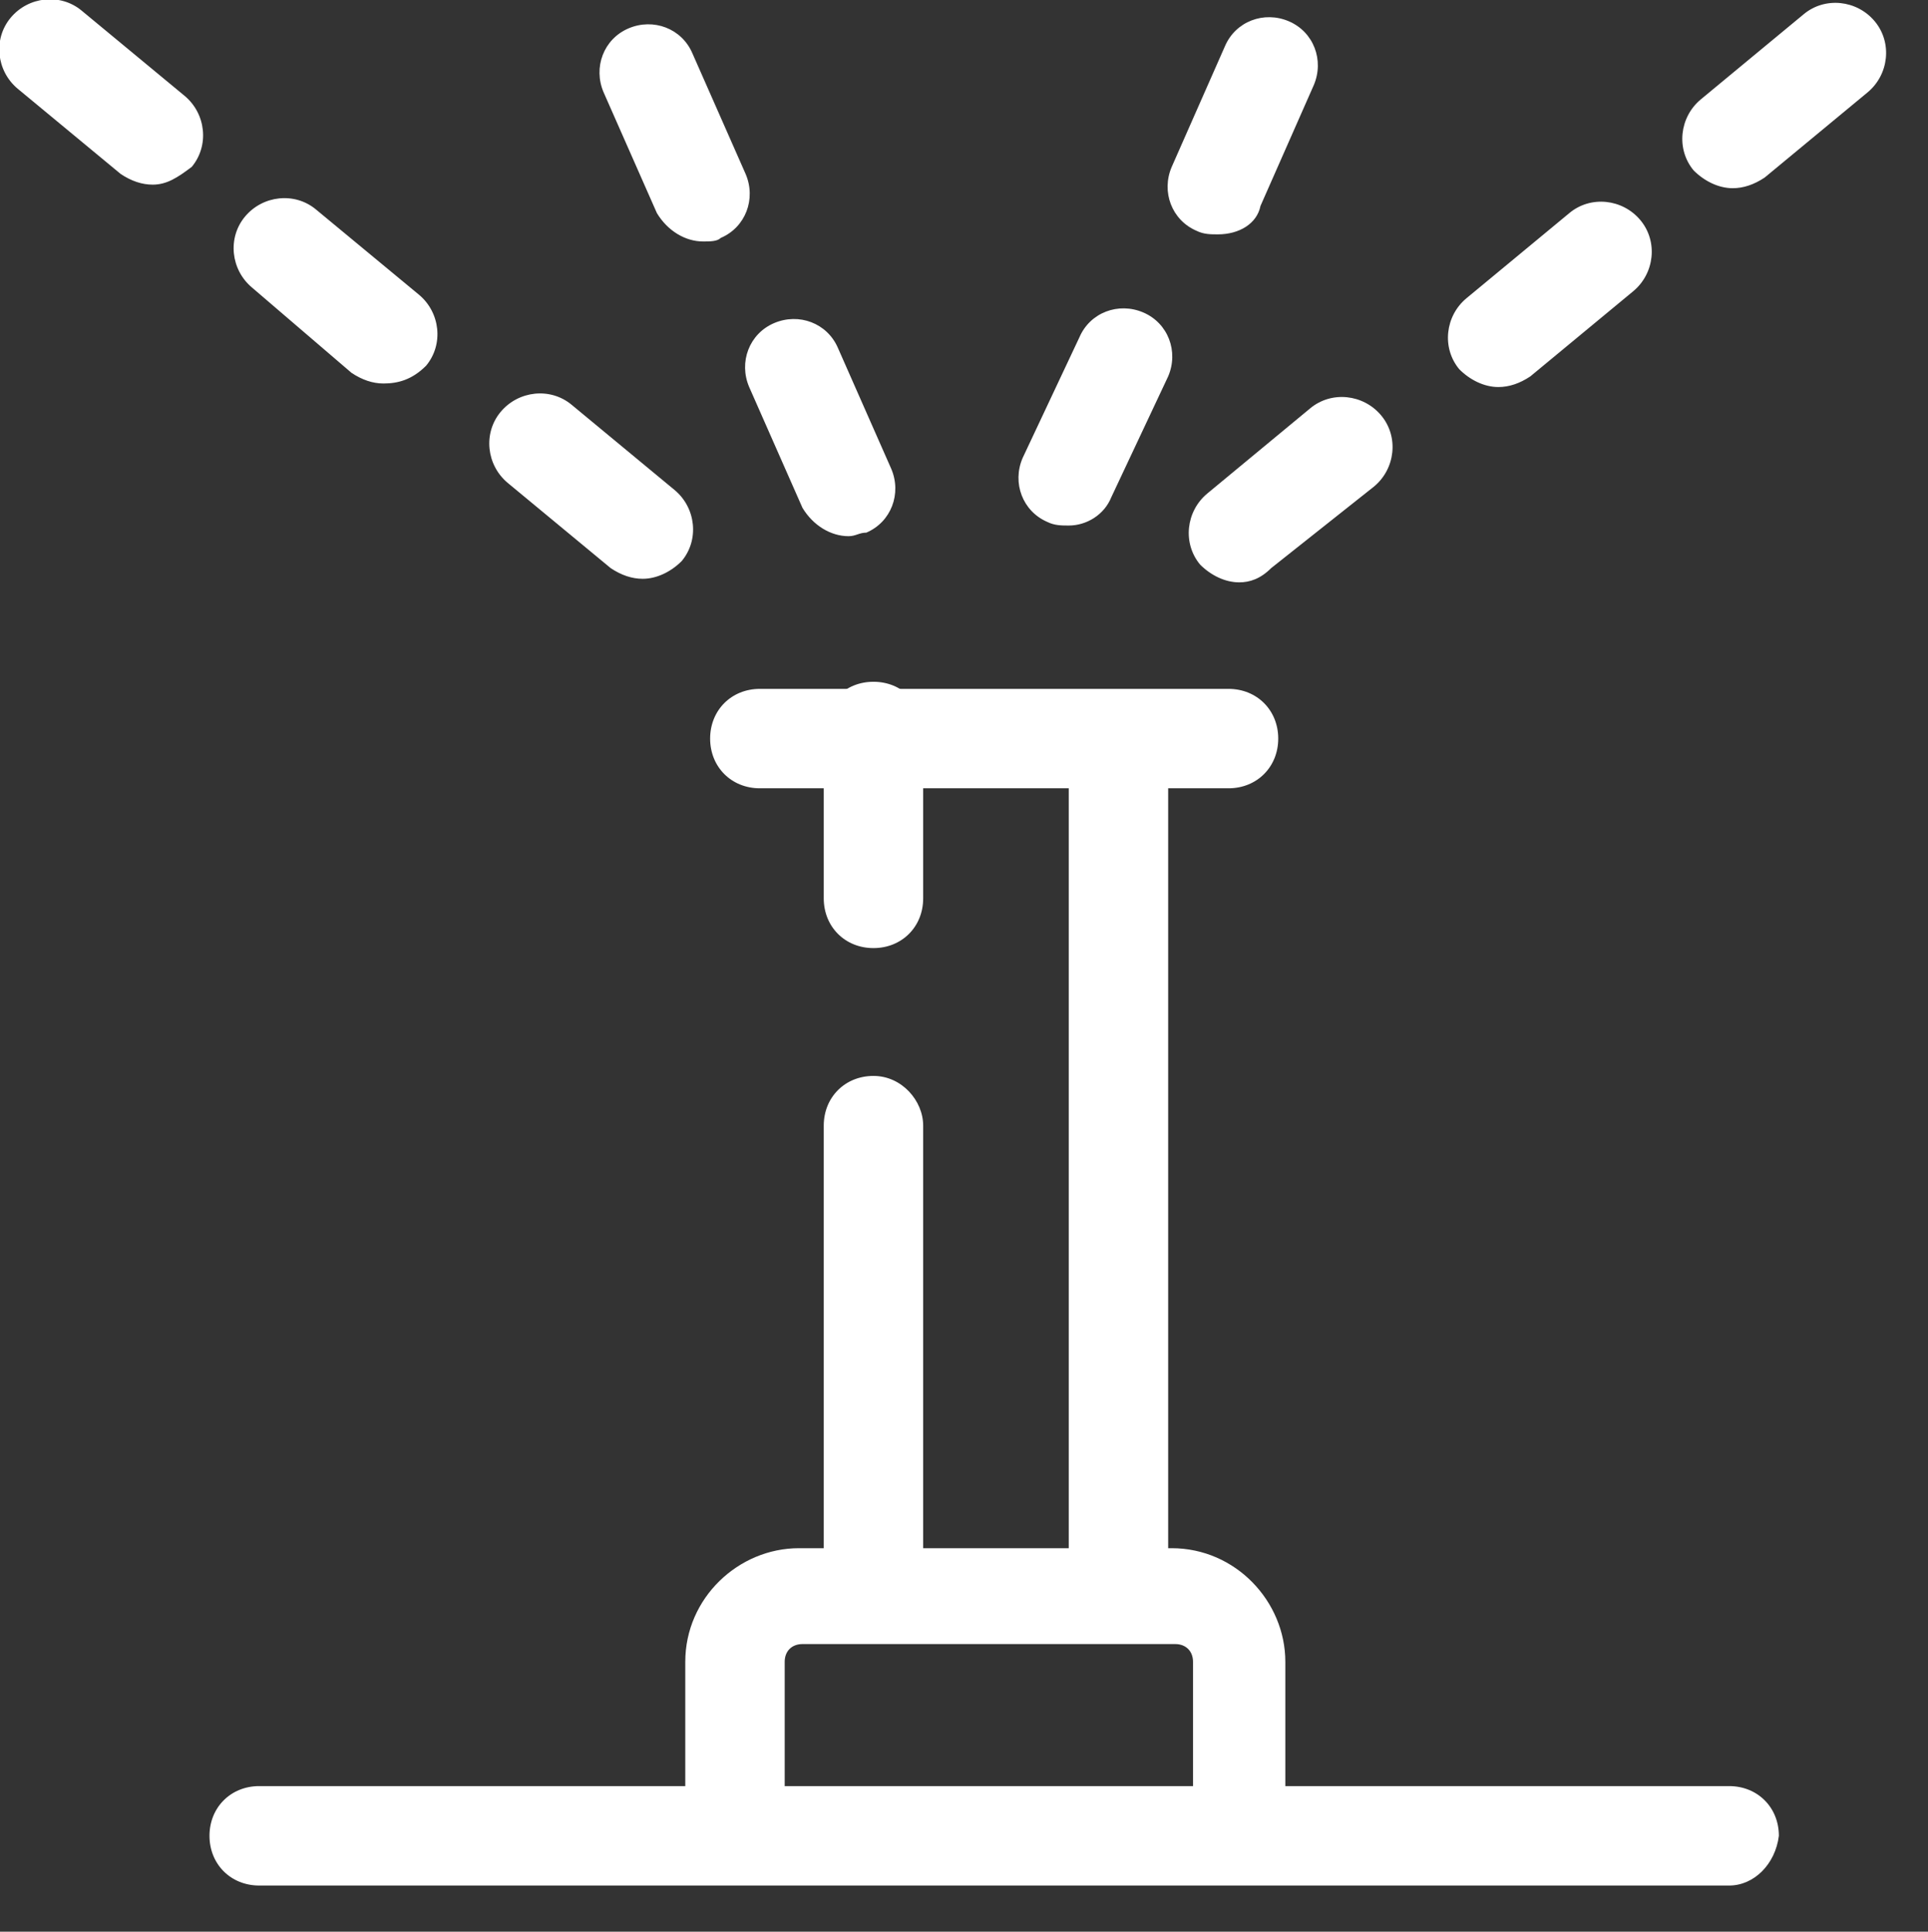
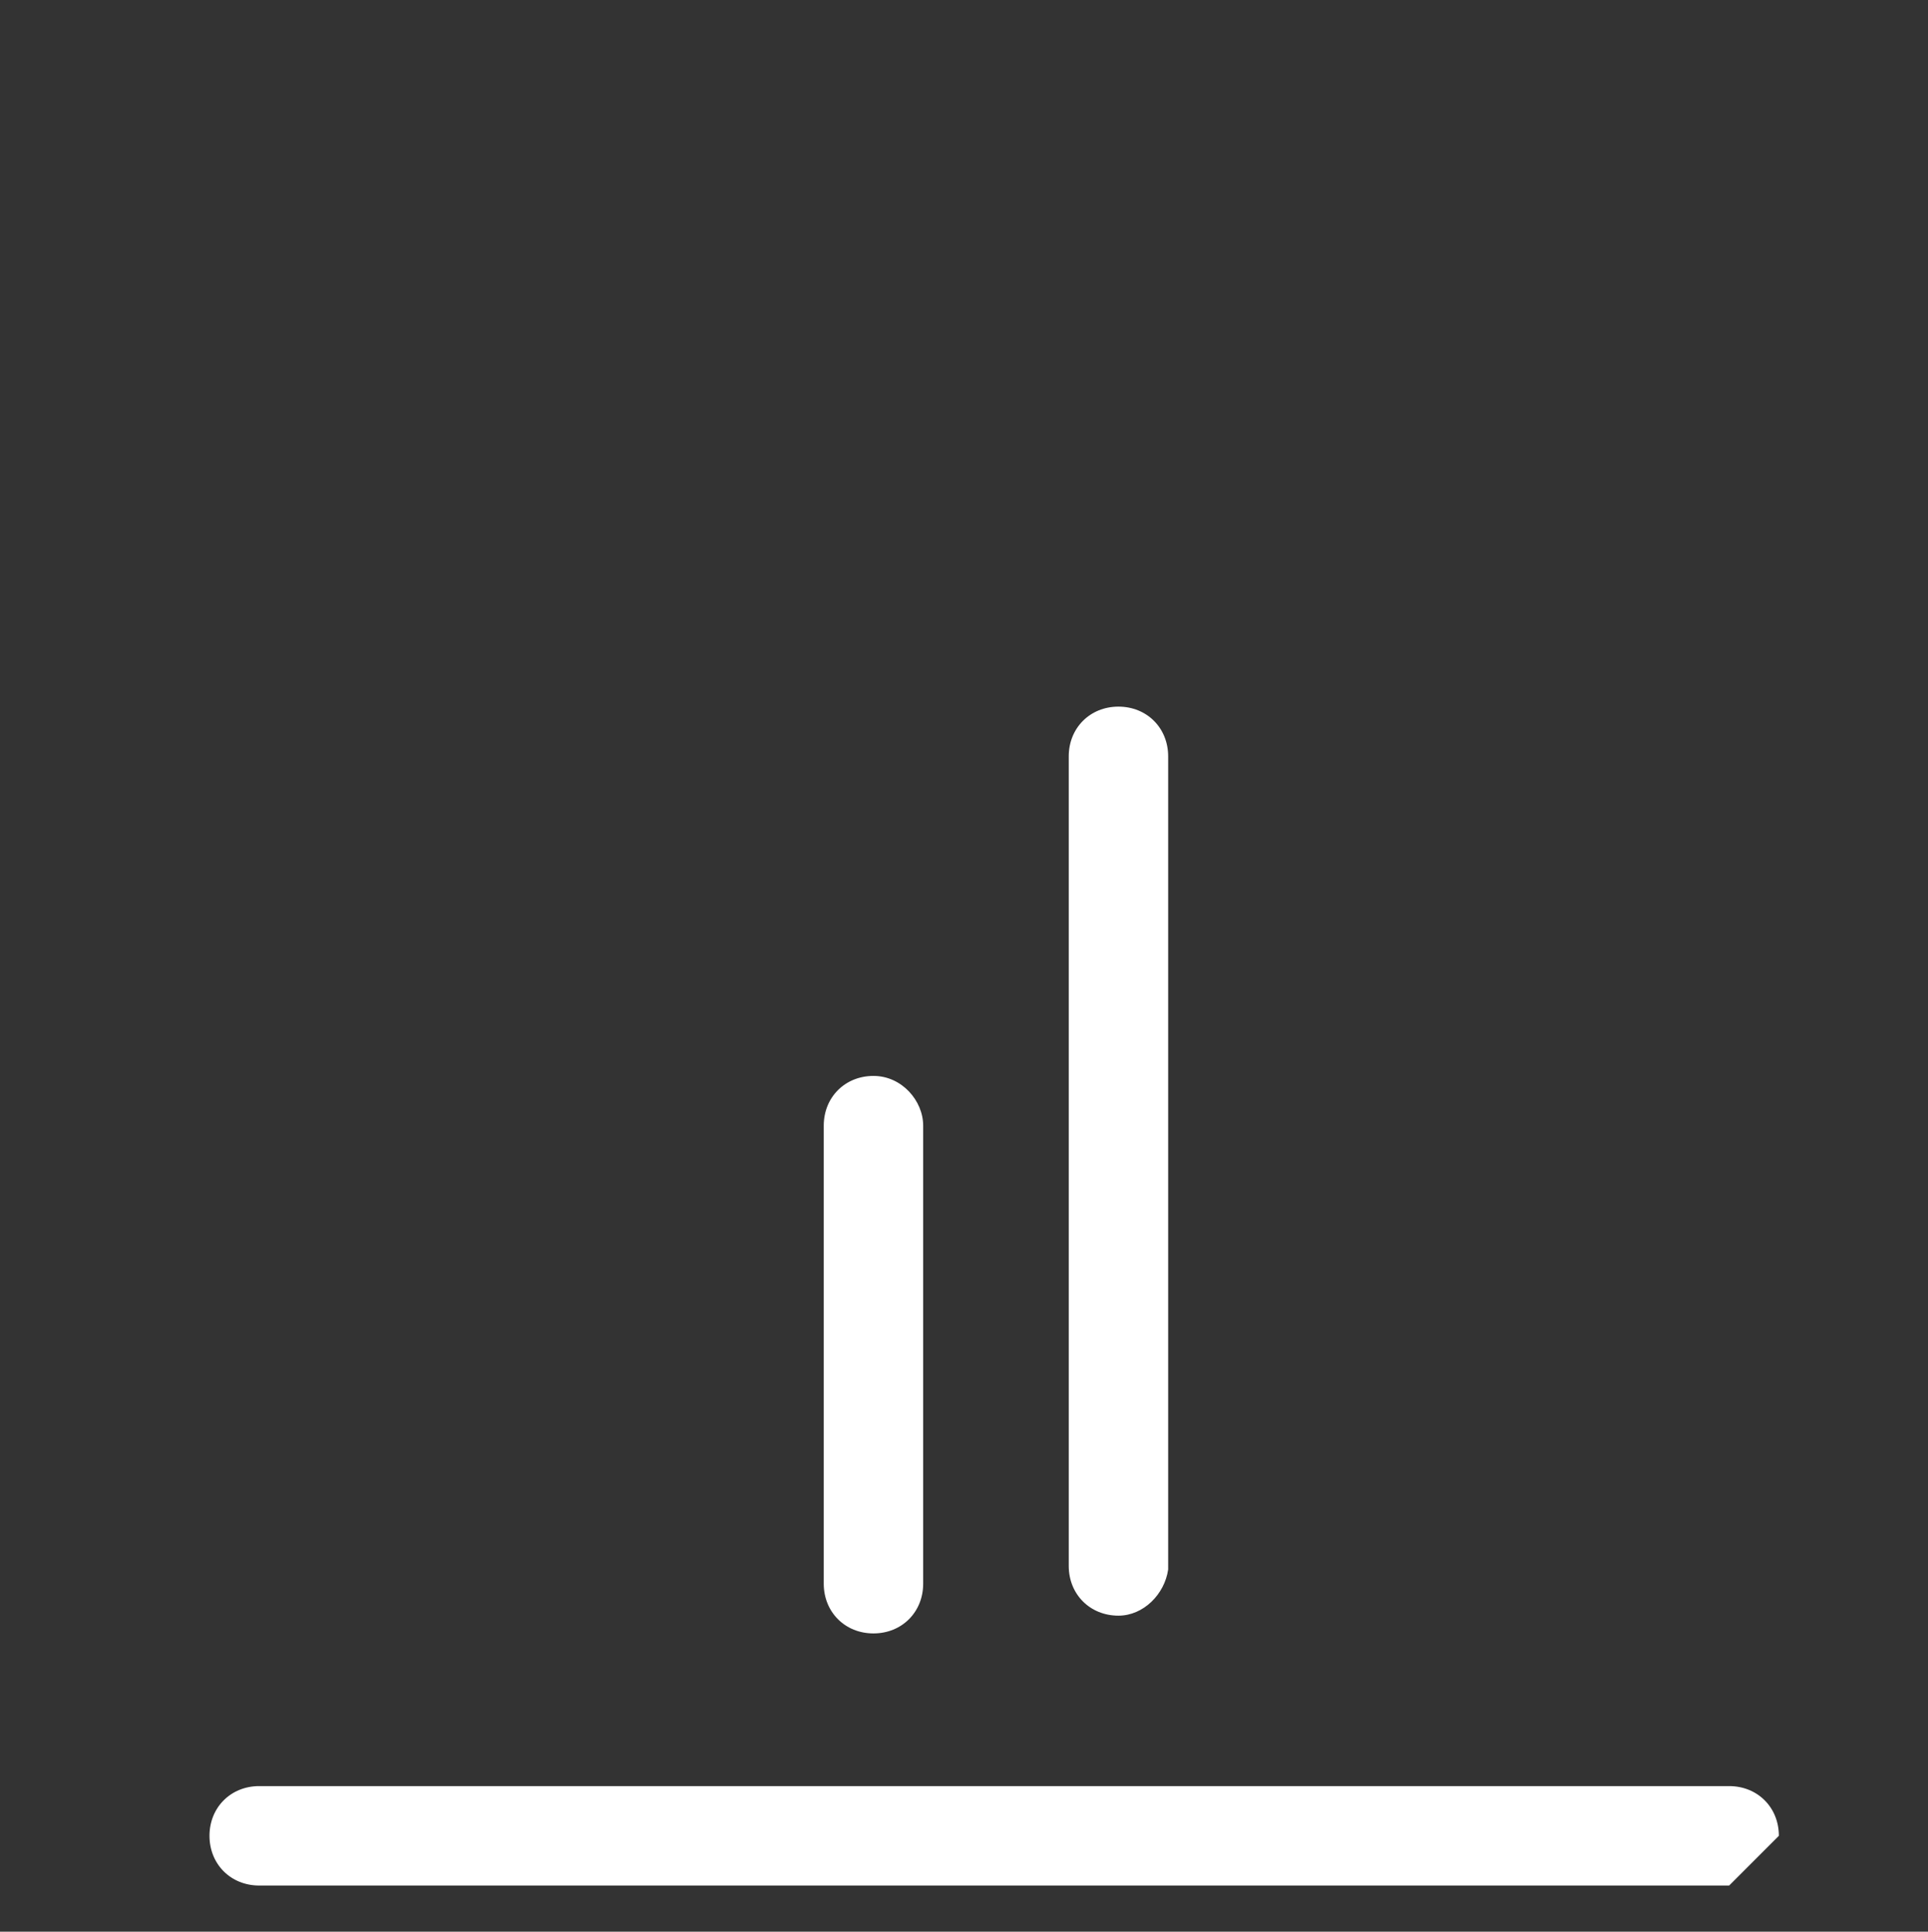
<svg xmlns="http://www.w3.org/2000/svg" version="1.1" id="Capa_1" x="0px" y="0px" viewBox="0 0 54.3 54.4" style="enable-background:new 0 0 54.3 54.4;" xml:space="preserve">
  <rect x="0" y="0" width="54.3" height="54.4" fill="#333333" stroke="none" />
  <style type="text/css">
	.st0{fill:#FFFFFF;}
</style>
  <g>
    <g>
      <g>
-         <path class="st0" d="M48.7,53.1H7.3c-0.8,0-1.4-0.6-1.4-1.4c0-0.8,0.6-1.4,1.4-1.4h41.4c0.8,0,1.4,0.6,1.4,1.4     C50,52.5,49.4,53.1,48.7,53.1z" />
+         <path class="st0" d="M48.7,53.1H7.3c-0.8,0-1.4-0.6-1.4-1.4c0-0.8,0.6-1.4,1.4-1.4h41.4c0.8,0,1.4,0.6,1.4,1.4     z" />
      </g>
    </g>
    <g>
-       <path class="st0" d="M34.6,22.2H21.4c-0.8,0-1.4-0.6-1.4-1.4c0-0.8,0.6-1.4,1.4-1.4h13.2c0.8,0,1.4,0.6,1.4,1.4    C36,21.6,35.4,22.2,34.6,22.2z" />
-     </g>
+       </g>
    <g>
-       <path class="st0" d="M24.6,26.7c-0.8,0-1.4-0.6-1.4-1.4v-4.7c0-0.8,0.6-1.4,1.4-1.4s1.4,0.6,1.4,1.4v4.7    C26,26.1,25.4,26.7,24.6,26.7z" />
-     </g>
+       </g>
    <g>
      <path class="st0" d="M24.6,46c-0.8,0-1.4-0.6-1.4-1.4V31.7c0-0.8,0.6-1.4,1.4-1.4S26,31,26,31.7v12.9C26,45.4,25.4,46,24.6,46z" />
    </g>
    <g>
      <path class="st0" d="M31.5,45.5c-0.8,0-1.4-0.6-1.4-1.4V21.3c0-0.8,0.6-1.4,1.4-1.4c0.8,0,1.4,0.6,1.4,1.4v22.9    C32.8,44.9,32.2,45.5,31.5,45.5z" />
    </g>
    <g>
      <g>
-         <path class="st0" d="M35,52.8c-0.8,0-1.4-0.6-1.4-1.4v-4.6c0-0.3-0.2-0.5-0.5-0.5H22.6c-0.3,0-0.5,0.2-0.5,0.5v4.6     c0,0.8-0.6,1.4-1.4,1.4c-0.8,0-1.4-0.6-1.4-1.4v-4.6c0-1.8,1.5-3.2,3.2-3.2h10.5c1.8,0,3.2,1.5,3.2,3.2v4.6     C36.4,52.2,35.7,52.8,35,52.8z M34.9,16.4c-0.4,0-0.8-0.2-1.1-0.5c-0.5-0.6-0.4-1.5,0.2-2l2.9-2.4c0.6-0.5,1.5-0.4,2,0.2     c0.5,0.6,0.4,1.5-0.2,2L35.8,16C35.5,16.3,35.2,16.4,34.9,16.4z M18.1,16.3c-0.3,0-0.6-0.1-0.9-0.3l-2.9-2.4     c-0.6-0.5-0.7-1.4-0.2-2c0.5-0.6,1.4-0.7,2-0.2l2.9,2.4c0.6,0.5,0.7,1.4,0.2,2C18.9,16.1,18.5,16.3,18.1,16.3z M23.9,15.1     c-0.5,0-1-0.3-1.3-0.8l-1.5-3.4c-0.3-0.7,0-1.5,0.7-1.8c0.7-0.3,1.5,0,1.8,0.7l1.5,3.4c0.3,0.7,0,1.5-0.7,1.8     C24.2,15,24.1,15.1,23.9,15.1z M30.1,14.8c-0.2,0-0.4,0-0.6-0.1c-0.7-0.3-1-1.1-0.7-1.8l1.6-3.4c0.3-0.7,1.1-1,1.8-0.7     c0.7,0.3,1,1.1,0.7,1.8L31.3,14C31.1,14.5,30.6,14.8,30.1,14.8z M42.2,10.9c-0.4,0-0.8-0.2-1.1-0.5c-0.5-0.6-0.4-1.5,0.2-2     l2.9-2.4c0.6-0.5,1.5-0.4,2,0.2s0.4,1.5-0.2,2l-2.9,2.4C42.8,10.8,42.5,10.9,42.2,10.9z M10.8,10.8c-0.3,0-0.6-0.1-0.9-0.3     L7.1,8.1c-0.6-0.5-0.7-1.4-0.2-2c0.5-0.6,1.4-0.7,2-0.2l2.9,2.4c0.6,0.5,0.7,1.4,0.2,2C11.6,10.7,11.2,10.8,10.8,10.8z M19.8,6.8     c-0.5,0-1-0.3-1.3-0.8L17,2.6c-0.3-0.7,0-1.5,0.7-1.8c0.7-0.3,1.5,0,1.8,0.7l1.5,3.4c0.3,0.7,0,1.5-0.7,1.8     C20.2,6.8,20,6.8,19.8,6.8z M34.3,6.6c-0.2,0-0.4,0-0.6-0.1c-0.7-0.3-1-1.1-0.7-1.8l1.5-3.4c0.3-0.7,1.1-1,1.8-0.7     c0.7,0.3,1,1.1,0.7,1.8l-1.5,3.4C35.4,6.3,34.9,6.6,34.3,6.6z M48.8,5.3c-0.4,0-0.8-0.2-1.1-0.5c-0.5-0.6-0.4-1.5,0.2-2l2.9-2.4     c0.6-0.5,1.5-0.4,2,0.2c0.5,0.6,0.4,1.5-0.2,2l-2.9,2.4C49.4,5.2,49.1,5.3,48.8,5.3z M4.3,5.2c-0.3,0-0.6-0.1-0.9-0.3L0.5,2.5     c-0.6-0.5-0.7-1.4-0.2-2c0.5-0.6,1.4-0.7,2-0.2l2.9,2.4c0.6,0.5,0.7,1.4,0.2,2C5,5,4.7,5.2,4.3,5.2z" />
-       </g>
+         </g>
    </g>
  </g>
</svg>